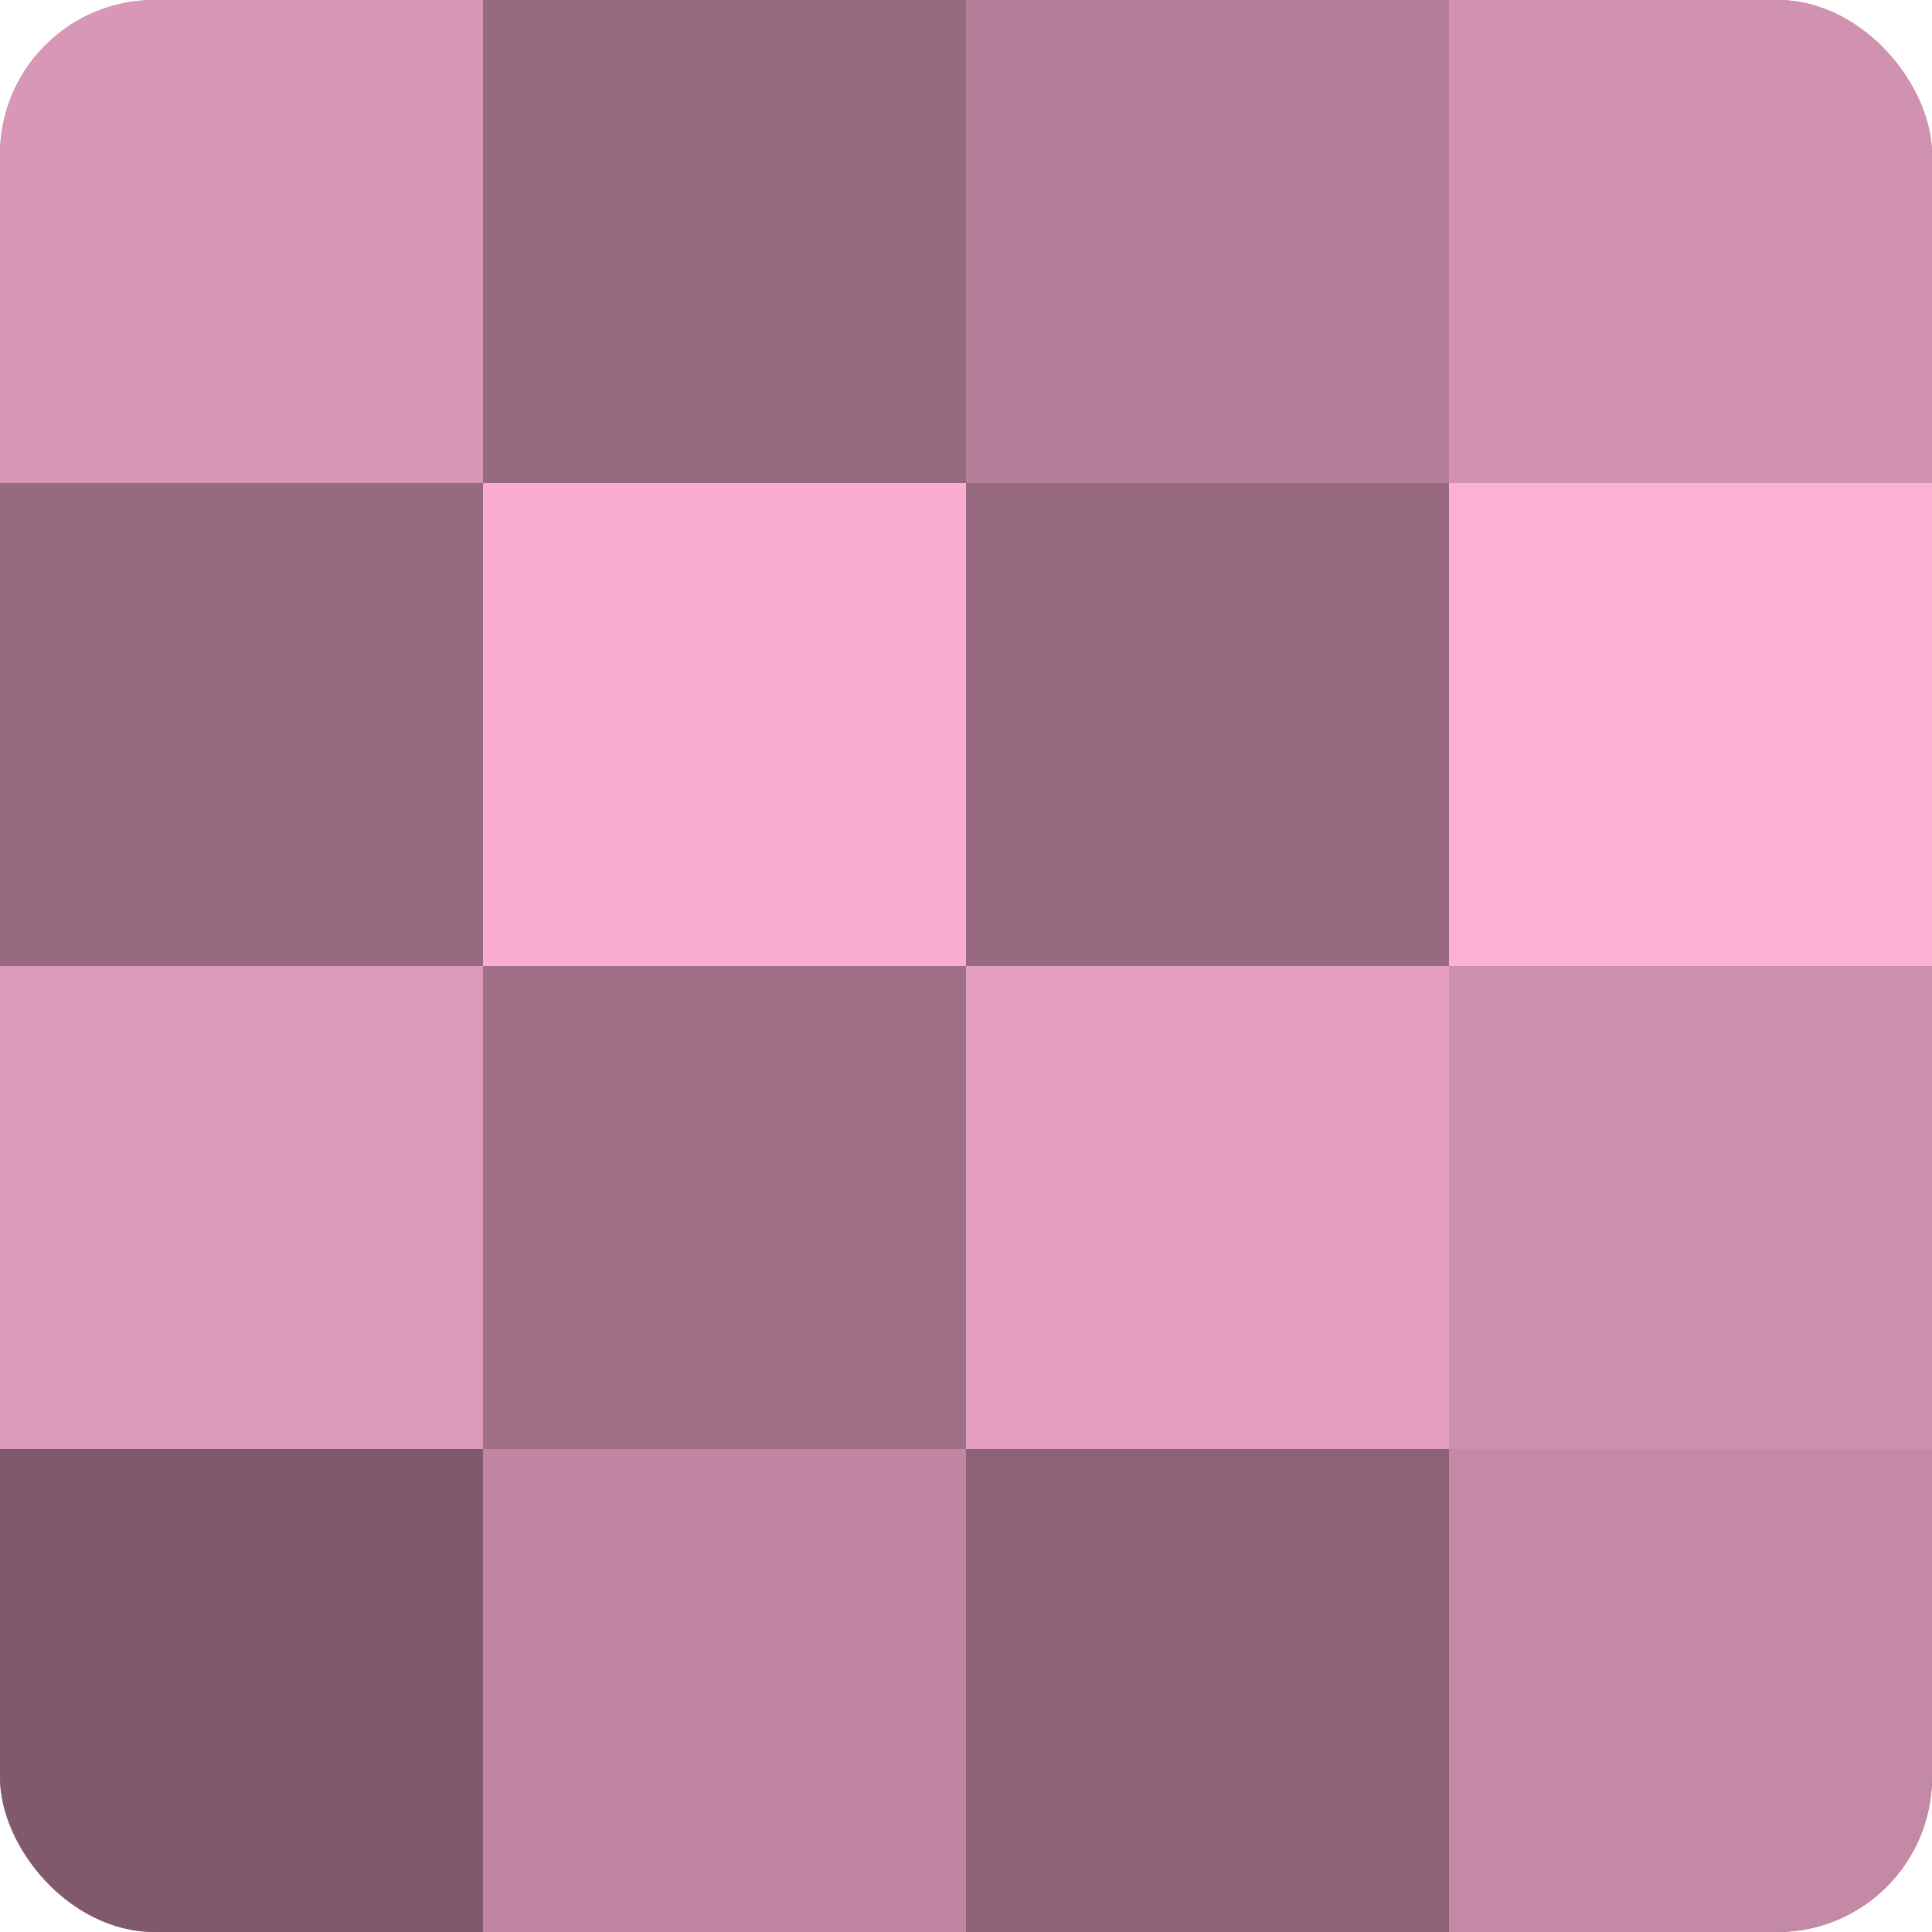
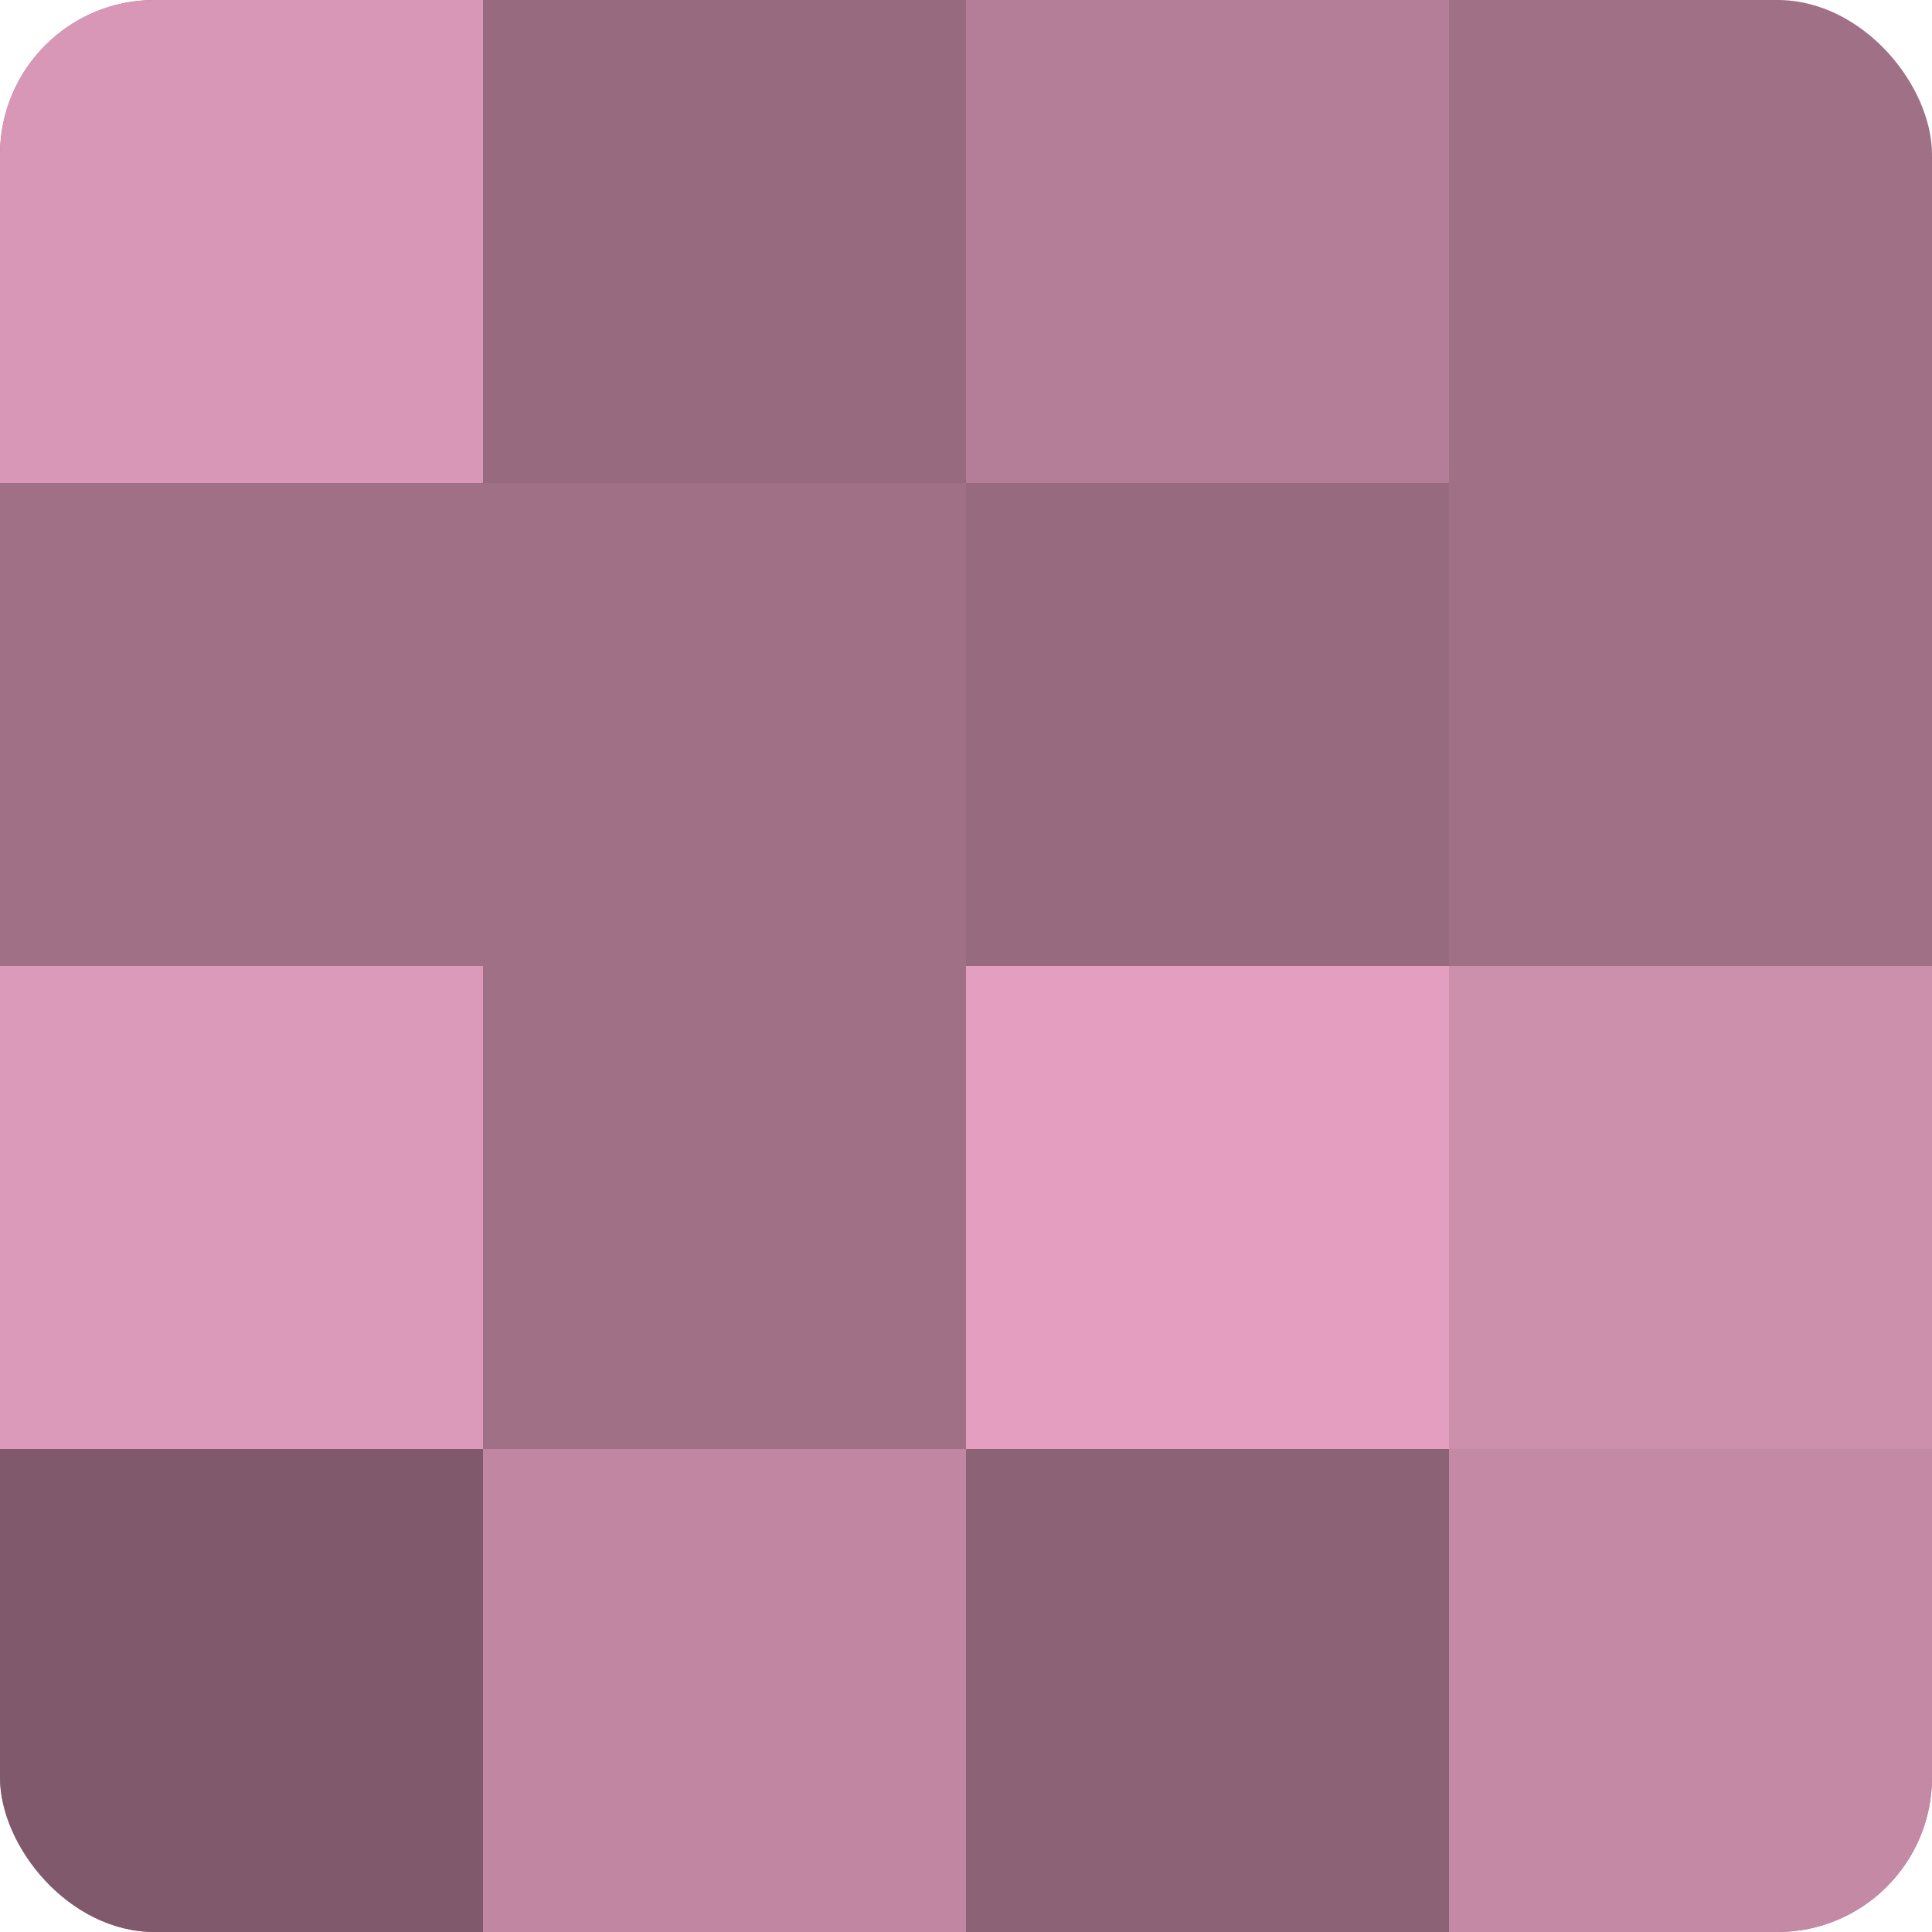
<svg xmlns="http://www.w3.org/2000/svg" width="60" height="60" viewBox="0 0 100 100" preserveAspectRatio="xMidYMid meet">
  <defs>
    <clipPath id="c" width="100" height="100">
      <rect width="100" height="100" rx="8" ry="8" />
    </clipPath>
  </defs>
  <g clip-path="url(#c)">
    <rect width="100" height="100" fill="#a07087" />
    <rect width="25" height="25" fill="#d897b6" />
-     <rect y="25" width="25" height="25" fill="#986a80" />
    <rect y="50" width="25" height="25" fill="#dc9aba" />
    <rect y="75" width="25" height="25" fill="#805a6c" />
    <rect x="25" width="25" height="25" fill="#986a80" />
-     <rect x="25" y="25" width="25" height="25" fill="#f8add1" />
    <rect x="25" y="50" width="25" height="25" fill="#a07087" />
    <rect x="25" y="75" width="25" height="25" fill="#c086a2" />
    <rect x="50" width="25" height="25" fill="#b47e98" />
    <rect x="50" y="25" width="25" height="25" fill="#986a80" />
    <rect x="50" y="50" width="25" height="25" fill="#e49fc0" />
    <rect x="50" y="75" width="25" height="25" fill="#8c6276" />
-     <rect x="75" width="25" height="25" fill="#d092b0" />
-     <rect x="75" y="25" width="25" height="25" fill="#fcb0d5" />
    <rect x="75" y="50" width="25" height="25" fill="#cc8fac" />
    <rect x="75" y="75" width="25" height="25" fill="#c489a5" />
  </g>
</svg>